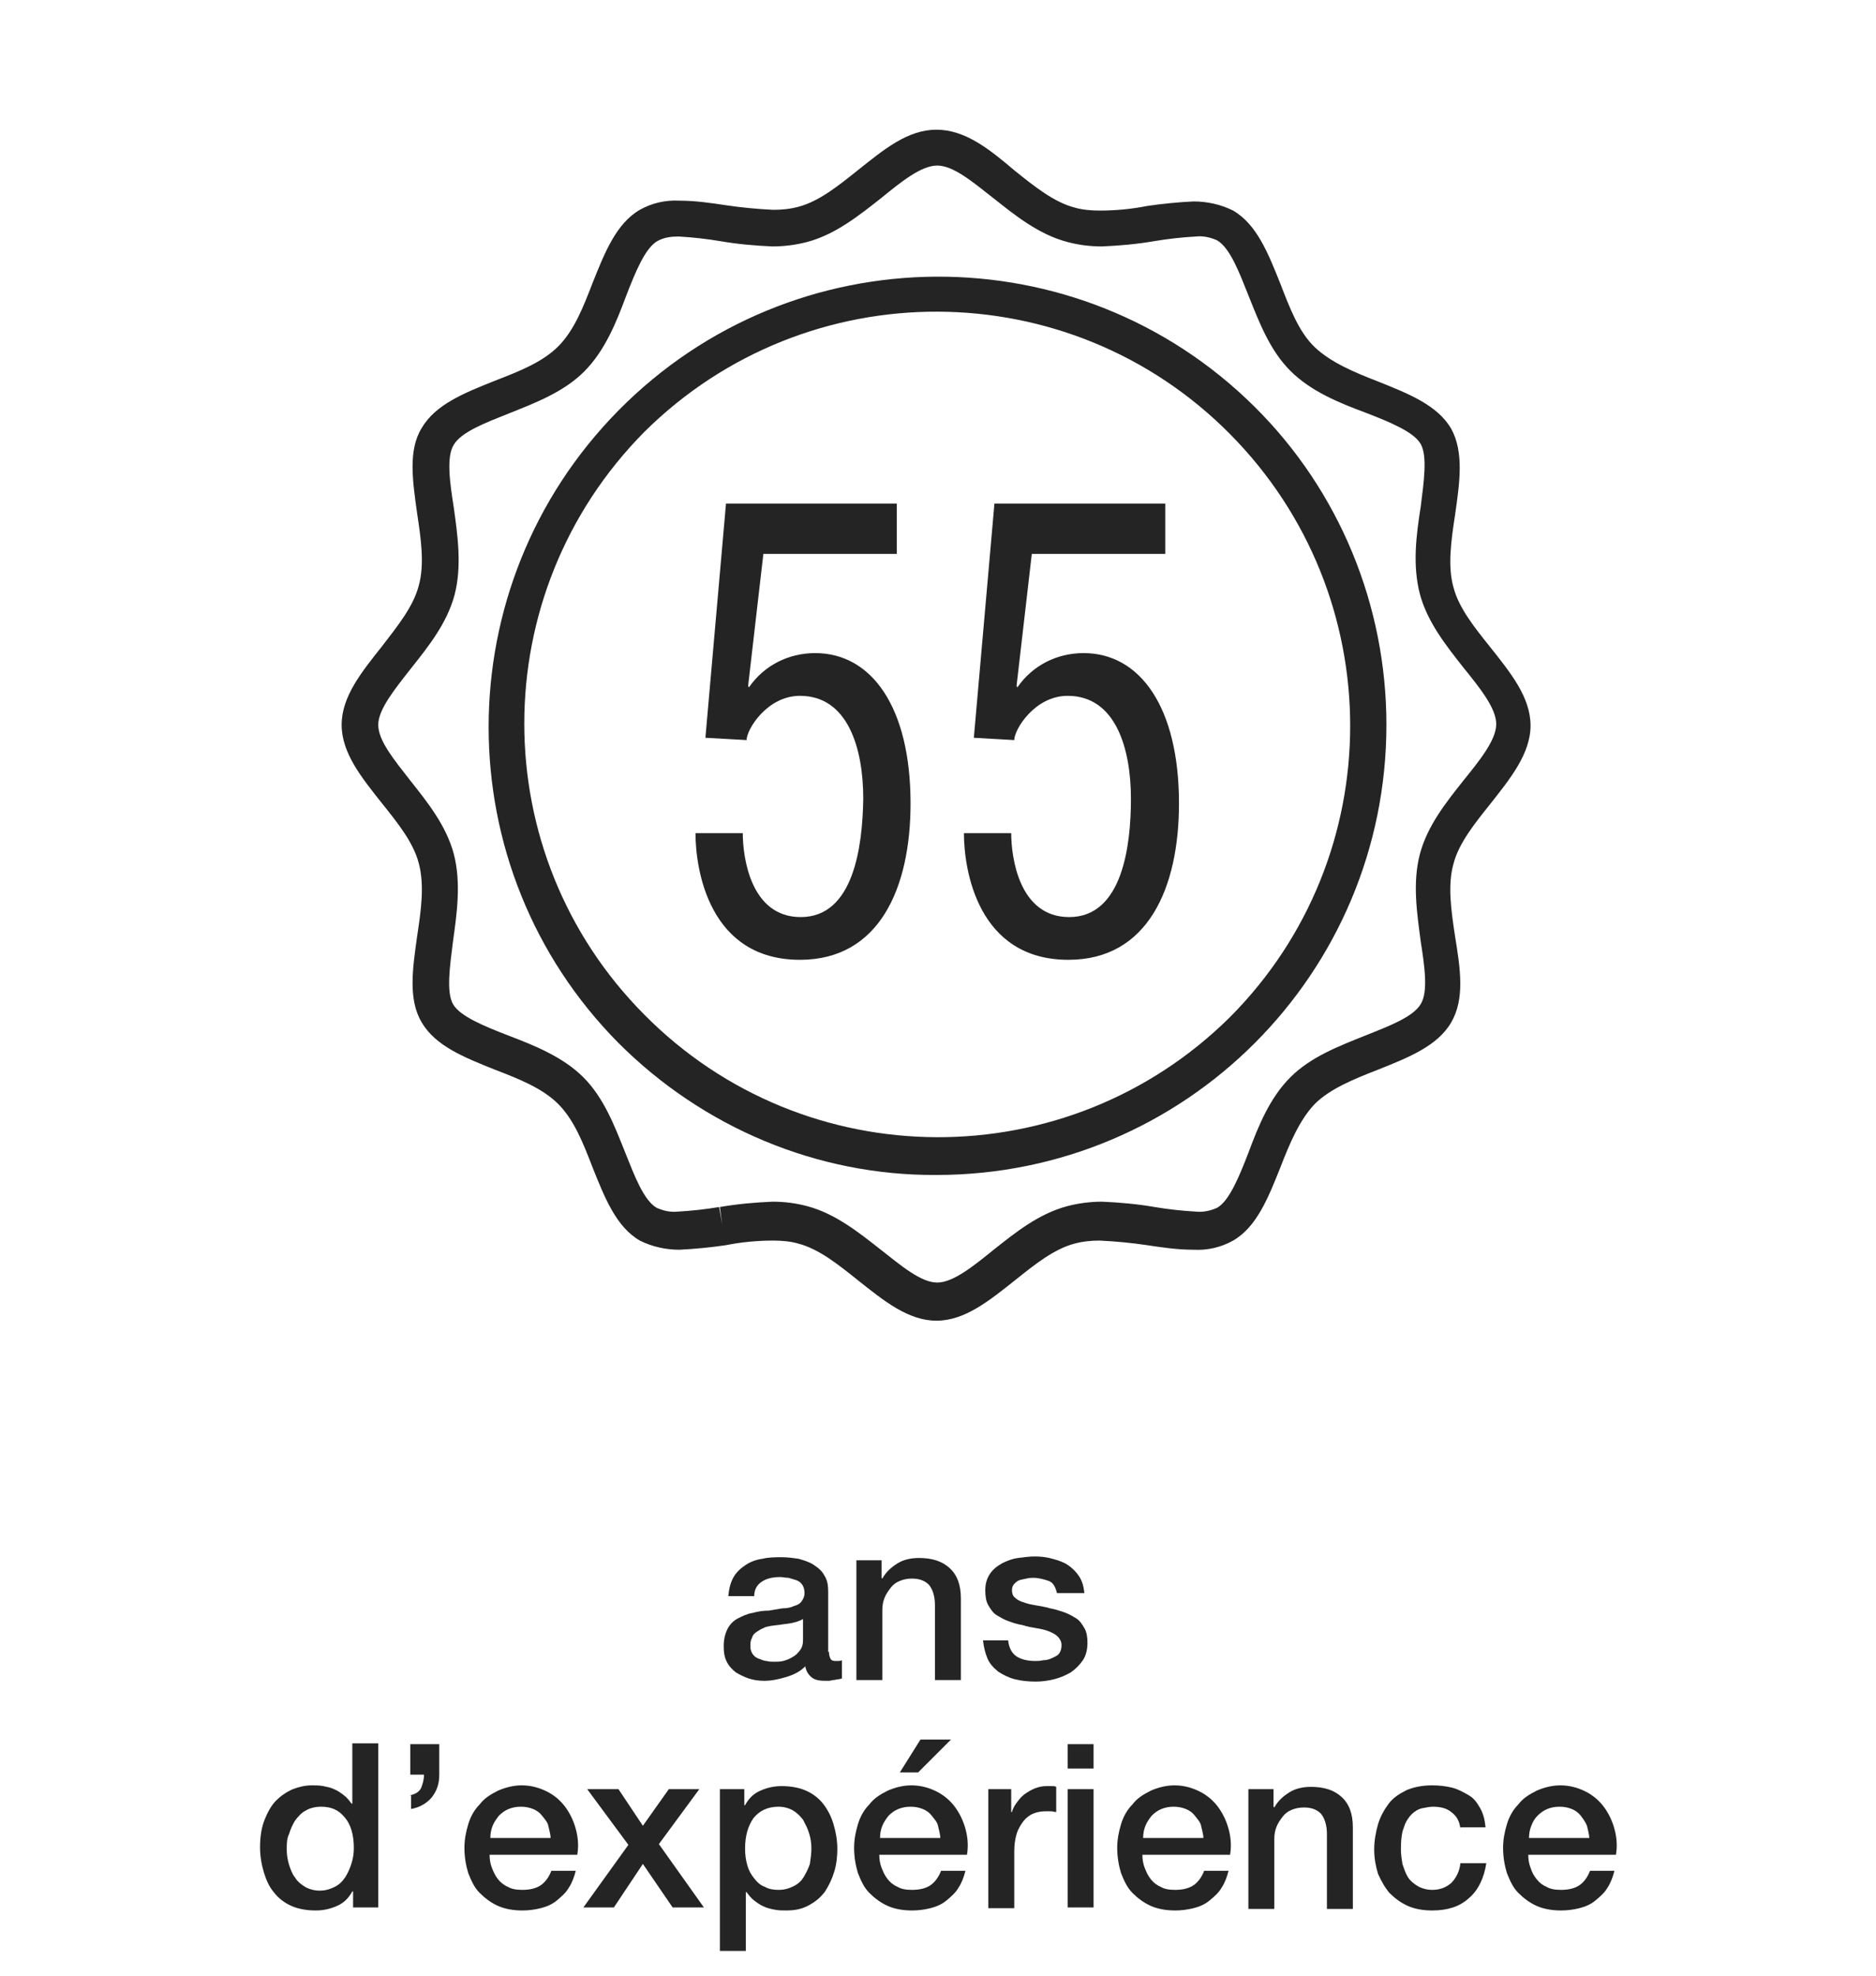
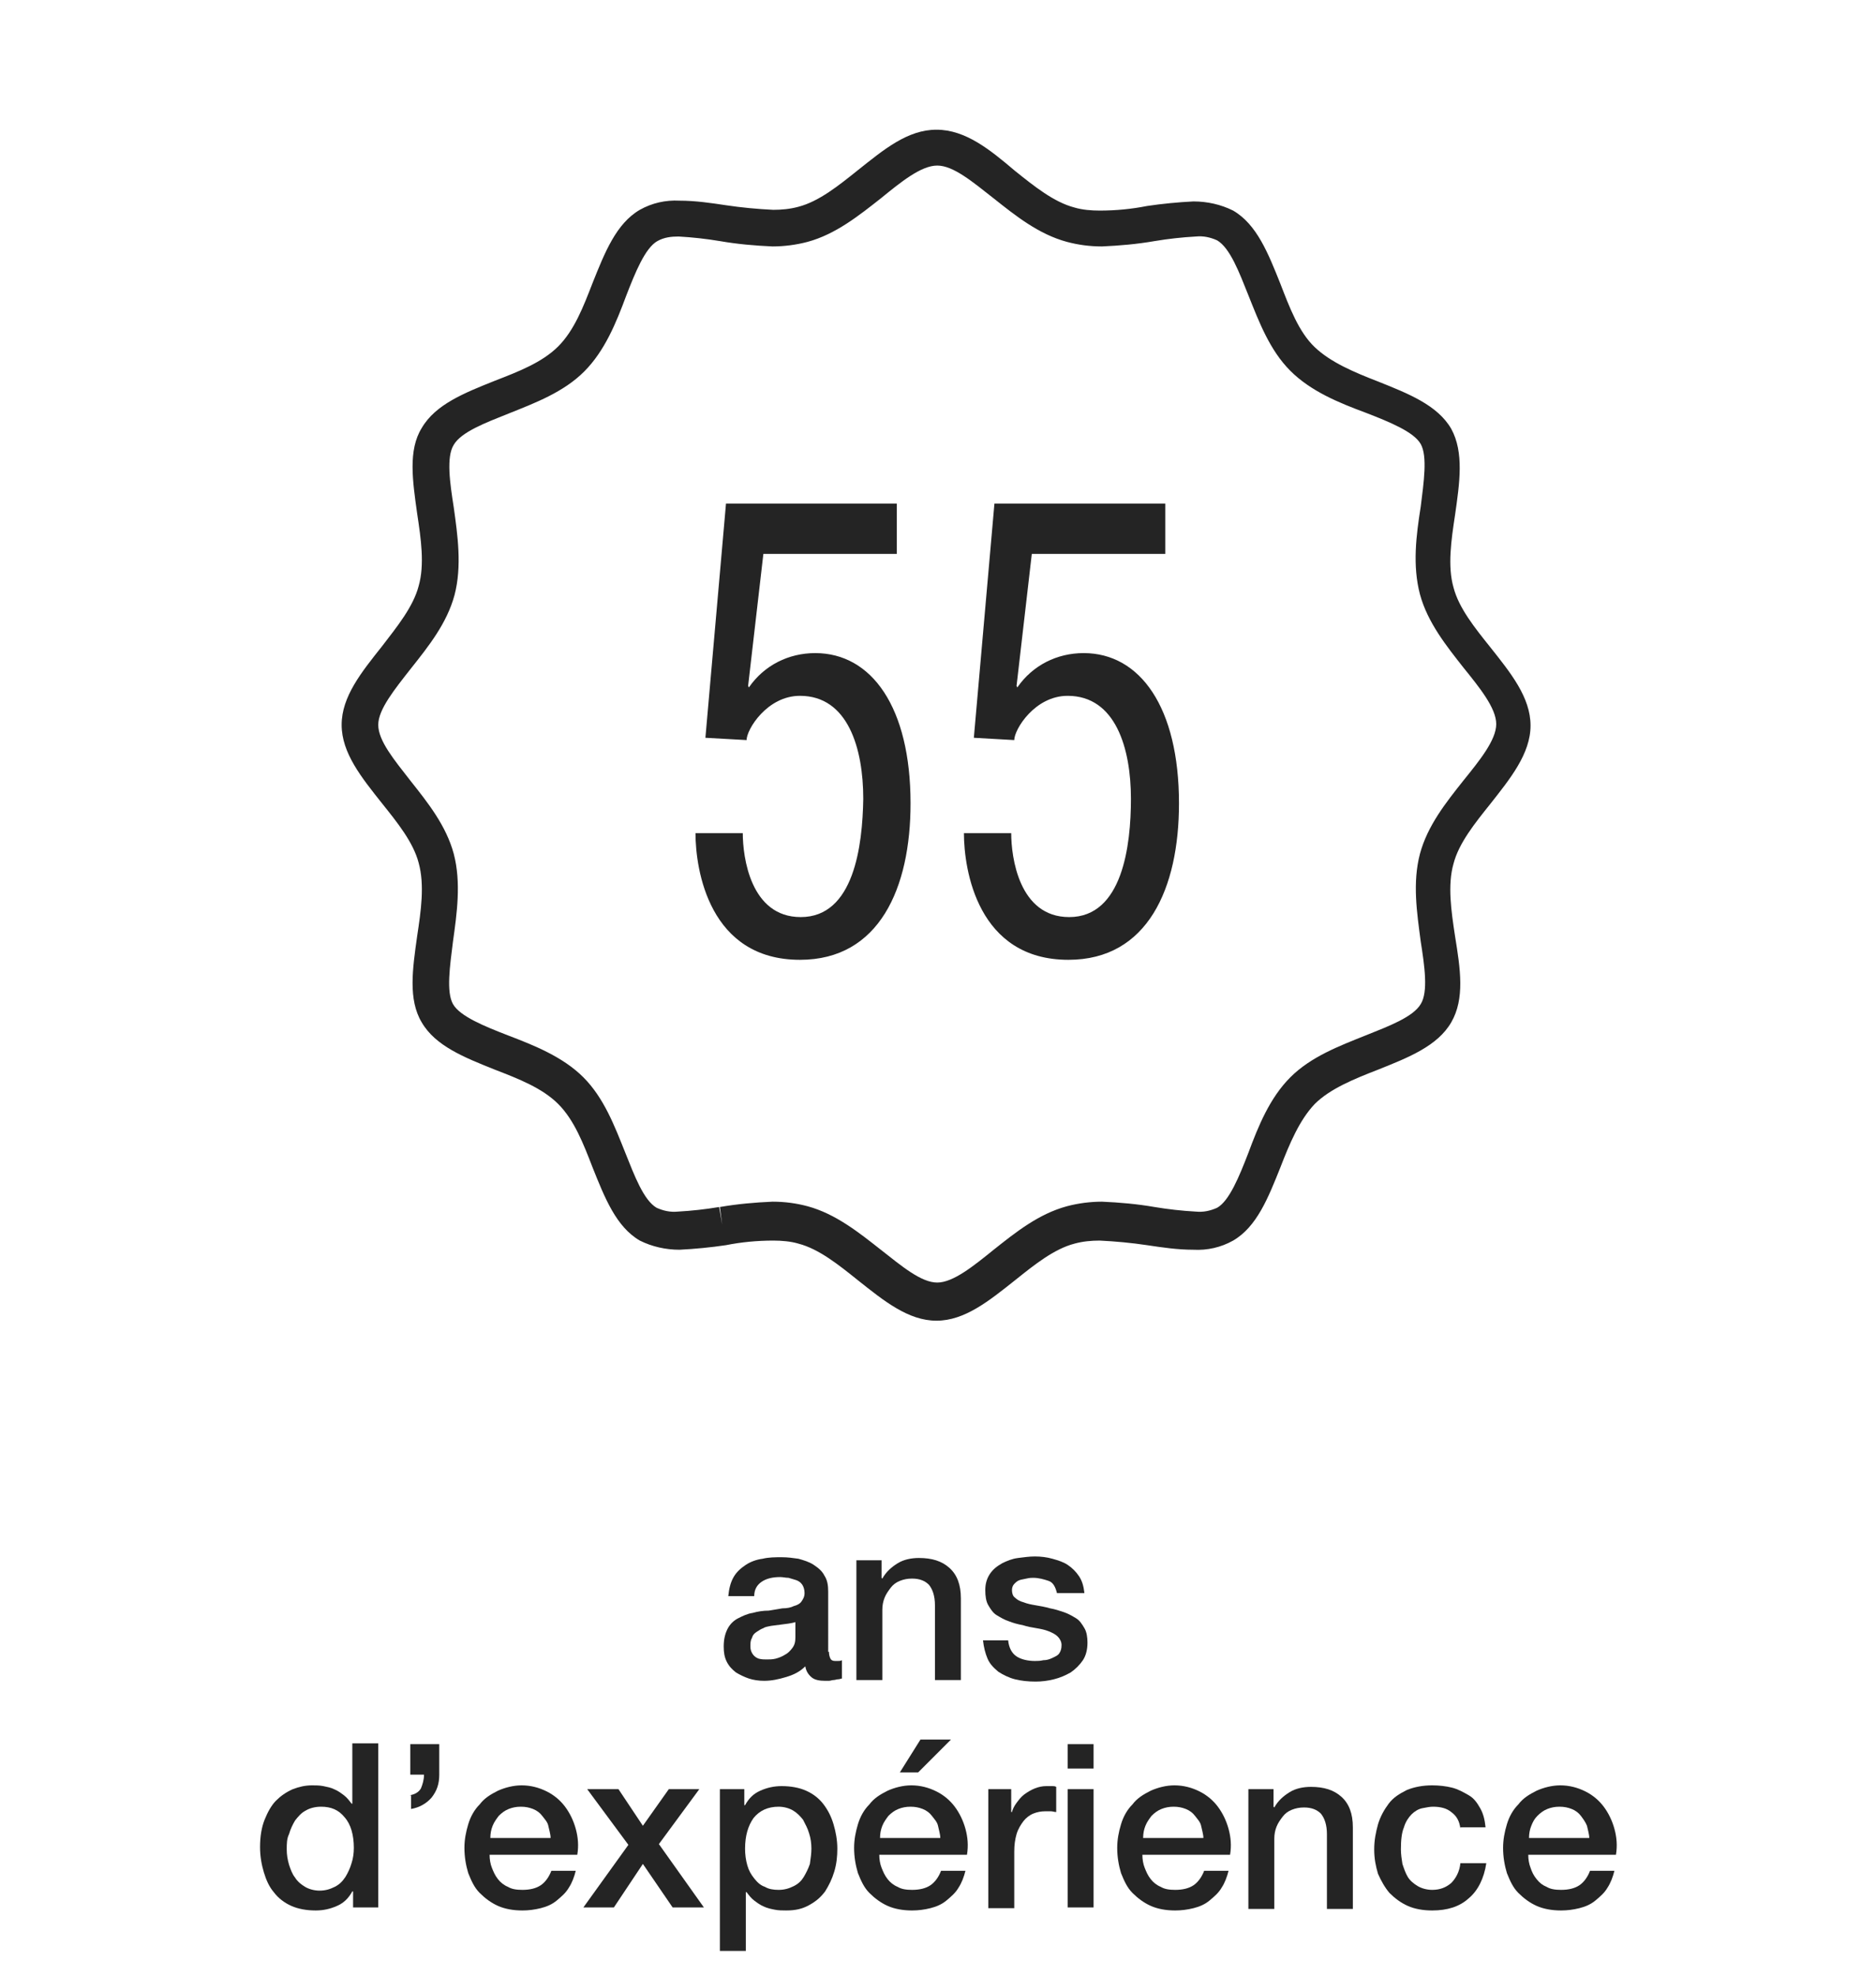
<svg xmlns="http://www.w3.org/2000/svg" version="1.1" id="Livello_1" x="0px" y="0px" viewBox="0 0 246 259" style="enable-background:new 0 0 246 259;" xml:space="preserve">
  <style type="text/css">
	.st0{enable-background:new    ;}
	.st1{fill:#242424;}
</style>
  <g id="Raggruppa_467" transform="translate(-278 -3235)">
    <g class="st0">
-       <path class="st1" d="M386.7,3451.5c0,0.4,0.1,0.7,0.2,0.9c0.1,0.2,0.3,0.3,0.6,0.3c0.1,0,0.2,0,0.4,0s0.3,0,0.5-0.1v2.4    c-0.1,0-0.3,0.1-0.5,0.1c-0.2,0-0.4,0.1-0.6,0.1c-0.2,0-0.4,0.1-0.6,0.1c-0.2,0-0.4,0-0.5,0c-0.7,0-1.3-0.1-1.7-0.4    s-0.8-0.8-0.9-1.5c-0.7,0.7-1.5,1.1-2.5,1.4c-1,0.3-1.9,0.5-2.9,0.5c-0.7,0-1.4-0.1-2-0.3c-0.6-0.2-1.2-0.5-1.7-0.8    c-0.5-0.4-0.9-0.8-1.2-1.4c-0.3-0.6-0.4-1.2-0.4-2c0-1,0.2-1.7,0.5-2.3c0.3-0.6,0.8-1.1,1.4-1.4c0.6-0.3,1.2-0.6,1.9-0.7    c0.7-0.2,1.4-0.3,2.1-0.3c0.6-0.1,1.2-0.2,1.8-0.3c0.6,0,1.1-0.1,1.5-0.3c0.4-0.1,0.8-0.3,1-0.6s0.4-0.6,0.4-1.1    c0-0.4-0.1-0.8-0.3-1.1s-0.5-0.5-0.8-0.6c-0.3-0.1-0.7-0.2-1-0.3c-0.4,0-0.7-0.1-1.1-0.1c-1,0-1.8,0.2-2.4,0.6s-1,1-1,1.9h-3.4    c0.1-1,0.3-1.8,0.7-2.5s1-1.2,1.6-1.6c0.6-0.4,1.4-0.7,2.2-0.8c0.8-0.2,1.7-0.2,2.5-0.2c0.8,0,1.5,0.1,2.2,0.2    c0.7,0.2,1.4,0.4,2,0.8c0.6,0.4,1.1,0.8,1.4,1.4c0.4,0.6,0.5,1.3,0.5,2.1V3451.5z M383.3,3447.2c-0.5,0.3-1.2,0.5-1.9,0.6    c-0.8,0.1-1.5,0.2-2.3,0.3c-0.4,0.1-0.7,0.1-1,0.3c-0.3,0.1-0.6,0.3-0.9,0.5c-0.3,0.2-0.5,0.4-0.6,0.8c-0.2,0.3-0.2,0.7-0.2,1.1    c0,0.4,0.1,0.7,0.3,1s0.5,0.5,0.8,0.6c0.3,0.1,0.7,0.3,1,0.3c0.4,0.1,0.7,0.1,1,0.1c0.4,0,0.8,0,1.2-0.1c0.4-0.1,0.9-0.3,1.2-0.5    c0.4-0.2,0.7-0.5,1-0.9c0.3-0.4,0.4-0.8,0.4-1.4V3447.2z" />
+       <path class="st1" d="M386.7,3451.5c0,0.4,0.1,0.7,0.2,0.9c0.1,0.2,0.3,0.3,0.6,0.3c0.1,0,0.2,0,0.4,0s0.3,0,0.5-0.1v2.4    c-0.1,0-0.3,0.1-0.5,0.1c-0.2,0-0.4,0.1-0.6,0.1c-0.2,0-0.4,0.1-0.6,0.1c-0.2,0-0.4,0-0.5,0c-0.7,0-1.3-0.1-1.7-0.4    s-0.8-0.8-0.9-1.5c-0.7,0.7-1.5,1.1-2.5,1.4c-1,0.3-1.9,0.5-2.9,0.5c-0.7,0-1.4-0.1-2-0.3c-0.6-0.2-1.2-0.5-1.7-0.8    c-0.5-0.4-0.9-0.8-1.2-1.4c-0.3-0.6-0.4-1.2-0.4-2c0-1,0.2-1.7,0.5-2.3c0.3-0.6,0.8-1.1,1.4-1.4c0.6-0.3,1.2-0.6,1.9-0.7    c0.7-0.2,1.4-0.3,2.1-0.3c0.6-0.1,1.2-0.2,1.8-0.3c0.6,0,1.1-0.1,1.5-0.3c0.4-0.1,0.8-0.3,1-0.6s0.4-0.6,0.4-1.1    c0-0.4-0.1-0.8-0.3-1.1s-0.5-0.5-0.8-0.6c-0.3-0.1-0.7-0.2-1-0.3c-0.4,0-0.7-0.1-1.1-0.1c-1,0-1.8,0.2-2.4,0.6s-1,1-1,1.9h-3.4    c0.1-1,0.3-1.8,0.7-2.5s1-1.2,1.6-1.6c0.6-0.4,1.4-0.7,2.2-0.8c0.8-0.2,1.7-0.2,2.5-0.2c0.8,0,1.5,0.1,2.2,0.2    c0.7,0.2,1.4,0.4,2,0.8c0.6,0.4,1.1,0.8,1.4,1.4c0.4,0.6,0.5,1.3,0.5,2.1V3451.5z M383.3,3447.2c-0.5,0.3-1.2,0.5-1.9,0.6    c-0.8,0.1-1.5,0.2-2.3,0.3c-0.4,0.1-0.7,0.1-1,0.3c-0.3,0.1-0.6,0.3-0.9,0.5c-0.3,0.2-0.5,0.4-0.6,0.8c-0.2,0.3-0.2,0.7-0.2,1.1    c0,0.4,0.1,0.7,0.3,1s0.5,0.5,0.8,0.6c0.4,0.1,0.7,0.1,1,0.1c0.4,0,0.8,0,1.2-0.1c0.4-0.1,0.9-0.3,1.2-0.5    c0.4-0.2,0.7-0.5,1-0.9c0.3-0.4,0.4-0.8,0.4-1.4V3447.2z" />
      <path class="st1" d="M390.4,3439.5h3.2v2.3l0.1,0.1c0.5-0.9,1.2-1.5,2-2c0.8-0.5,1.8-0.7,2.8-0.7c1.7,0,3,0.4,4,1.3    c1,0.9,1.5,2.2,1.5,4v10.7h-3.4v-9.8c0-1.2-0.3-2.1-0.8-2.7c-0.5-0.5-1.2-0.8-2.2-0.8c-0.6,0-1.1,0.1-1.6,0.3    c-0.5,0.2-0.9,0.5-1.2,0.9c-0.3,0.4-0.6,0.8-0.8,1.3c-0.2,0.5-0.3,1-0.3,1.6v9.2h-3.4V3439.5z" />
      <path class="st1" d="M410.2,3450c0.1,1,0.5,1.7,1.1,2.1s1.5,0.6,2.4,0.6c0.3,0,0.7,0,1.1-0.1c0.4,0,0.8-0.1,1.2-0.3    s0.7-0.3,0.9-0.6c0.2-0.3,0.3-0.6,0.3-1.1c0-0.4-0.2-0.8-0.5-1.1c-0.3-0.3-0.7-0.5-1.2-0.7c-0.5-0.2-1-0.3-1.6-0.4    c-0.6-0.1-1.2-0.2-1.8-0.4c-0.6-0.1-1.3-0.3-1.8-0.5c-0.6-0.2-1.1-0.5-1.6-0.8c-0.5-0.3-0.8-0.8-1.1-1.3c-0.3-0.5-0.4-1.2-0.4-2    c0-0.8,0.2-1.5,0.6-2.1c0.4-0.6,0.9-1,1.6-1.4c0.6-0.3,1.3-0.6,2.1-0.7s1.5-0.2,2.2-0.2c0.8,0,1.6,0.1,2.3,0.3s1.4,0.4,2,0.8    s1.1,0.9,1.5,1.5c0.4,0.6,0.6,1.3,0.7,2.2h-3.6c-0.2-0.8-0.5-1.4-1.1-1.6s-1.3-0.4-2-0.4c-0.2,0-0.5,0-0.9,0.1s-0.6,0.1-0.9,0.2    c-0.3,0.1-0.5,0.3-0.7,0.5c-0.2,0.2-0.3,0.5-0.3,0.8c0,0.4,0.1,0.8,0.4,1c0.3,0.3,0.7,0.5,1.1,0.6c0.5,0.2,1,0.3,1.6,0.4    c0.6,0.1,1.2,0.2,1.9,0.4c0.6,0.1,1.2,0.3,1.8,0.5c0.6,0.2,1.1,0.5,1.6,0.8c0.5,0.3,0.8,0.8,1.1,1.3c0.3,0.5,0.4,1.2,0.4,1.9    c0,0.9-0.2,1.7-0.6,2.3c-0.4,0.6-1,1.2-1.6,1.6c-0.7,0.4-1.4,0.7-2.2,0.9c-0.8,0.2-1.6,0.3-2.4,0.3c-1,0-1.9-0.1-2.7-0.3    c-0.8-0.2-1.6-0.6-2.2-1c-0.6-0.5-1.1-1-1.4-1.7s-0.5-1.5-0.6-2.4H410.2z" />
    </g>
    <g class="st0">
      <path class="st1" d="M327.5,3485h-3.2v-2.1h-0.1c-0.5,0.9-1.1,1.5-2,1.9s-1.8,0.6-2.8,0.6c-1.2,0-2.3-0.2-3.2-0.6    c-0.9-0.4-1.7-1-2.3-1.8c-0.6-0.7-1-1.6-1.3-2.6c-0.3-1-0.5-2.1-0.5-3.3c0-1.4,0.2-2.6,0.6-3.6c0.4-1,0.9-1.9,1.5-2.5    s1.3-1.1,2.2-1.5c0.8-0.3,1.6-0.5,2.5-0.5c0.5,0,1,0,1.5,0.1c0.5,0.1,1,0.2,1.4,0.4c0.5,0.2,0.9,0.5,1.3,0.8    c0.4,0.3,0.7,0.7,1,1.1h0.1v-7.9h3.4V3485z M315.6,3477.4c0,0.7,0.1,1.3,0.3,2c0.2,0.6,0.4,1.2,0.8,1.7c0.3,0.5,0.8,0.9,1.3,1.2    c0.5,0.3,1.2,0.5,1.9,0.5c0.8,0,1.4-0.2,2-0.5s1-0.7,1.4-1.3c0.3-0.5,0.6-1.1,0.8-1.8c0.2-0.6,0.3-1.3,0.3-2c0-1.7-0.4-3.1-1.2-4    c-0.8-1-1.8-1.4-3.1-1.4c-0.8,0-1.5,0.2-2,0.5c-0.6,0.3-1,0.8-1.4,1.3c-0.3,0.5-0.6,1.1-0.8,1.8    C315.6,3476,315.6,3476.7,315.6,3477.4z" />
      <path class="st1" d="M331.7,3470.3c0.7-0.1,1.2-0.4,1.5-0.9c0.2-0.5,0.4-1.1,0.4-1.8h-1.8v-4h3.8v4c0,1.2-0.3,2.1-1,3    c-0.7,0.8-1.6,1.3-2.7,1.5V3470.3z" />
      <path class="st1" d="M342.2,3478.1c0,0.6,0.1,1.2,0.3,1.7s0.4,1,0.8,1.5c0.3,0.4,0.8,0.8,1.3,1c0.5,0.3,1.1,0.4,1.9,0.4    c1,0,1.8-0.2,2.4-0.6s1.1-1.1,1.4-1.9h3.2c-0.2,0.8-0.5,1.6-0.9,2.2c-0.4,0.7-1,1.2-1.6,1.7c-0.6,0.5-1.3,0.8-2.1,1    c-0.8,0.2-1.6,0.3-2.4,0.3c-1.2,0-2.3-0.2-3.2-0.6c-0.9-0.4-1.7-1-2.4-1.7c-0.7-0.7-1.1-1.6-1.5-2.6c-0.3-1-0.5-2.1-0.5-3.3    c0-1.1,0.2-2.1,0.5-3.1c0.3-1,0.8-1.9,1.5-2.6c0.6-0.8,1.4-1.3,2.4-1.8c0.9-0.4,2-0.7,3.1-0.7c1.2,0,2.3,0.3,3.3,0.8    c1,0.5,1.8,1.2,2.4,2c0.6,0.8,1.1,1.8,1.4,2.9c0.3,1.1,0.4,2.2,0.2,3.4H342.2z M350.2,3475.9c0-0.5-0.2-1.1-0.3-1.6    s-0.5-0.9-0.8-1.3c-0.3-0.4-0.7-0.7-1.2-0.9c-0.5-0.2-1-0.3-1.6-0.3c-0.6,0-1.1,0.1-1.6,0.3c-0.5,0.2-0.9,0.5-1.3,0.9    c-0.3,0.4-0.6,0.8-0.8,1.3c-0.2,0.5-0.3,1-0.3,1.6H350.2z" />
      <path class="st1" d="M360.4,3476.8l-5.4-7.3h4.1l3.2,4.8l3.4-4.8h4l-5.3,7.2l5.9,8.3h-4.1l-3.9-5.7l-3.8,5.7h-4L360.4,3476.8z" />
      <path class="st1" d="M372.4,3469.5h3.2v2.1h0.1c0.5-0.9,1.1-1.5,2-1.9c0.9-0.4,1.8-0.6,2.8-0.6c1.2,0,2.3,0.2,3.2,0.6    c0.9,0.4,1.7,1,2.3,1.8s1,1.6,1.3,2.6c0.3,1,0.5,2.1,0.5,3.2c0,1-0.1,2-0.4,3c-0.3,1-0.7,1.8-1.2,2.6c-0.6,0.8-1.2,1.3-2.1,1.8    s-1.8,0.7-3,0.7c-0.5,0-1,0-1.5-0.1c-0.5-0.1-1-0.2-1.4-0.4c-0.5-0.2-0.9-0.5-1.3-0.8c-0.4-0.3-0.7-0.7-1-1.1h-0.1v7.7h-3.4    V3469.5z M384.4,3477.3c0-0.7-0.1-1.4-0.3-2c-0.2-0.7-0.5-1.2-0.8-1.8c-0.4-0.5-0.8-0.9-1.3-1.2c-0.5-0.3-1.2-0.5-1.9-0.5    c-1.4,0-2.5,0.5-3.3,1.5c-0.7,1-1.1,2.3-1.1,4c0,0.8,0.1,1.5,0.3,2.2c0.2,0.7,0.5,1.2,0.9,1.7c0.4,0.5,0.8,0.9,1.4,1.1    c0.5,0.3,1.1,0.4,1.8,0.4c0.8,0,1.4-0.2,2-0.5s1-0.7,1.3-1.2c0.3-0.5,0.6-1.1,0.8-1.7C384.3,3478.6,384.4,3477.9,384.4,3477.3z" />
      <path class="st1" d="M393.3,3478.1c0,0.6,0.1,1.2,0.3,1.7s0.4,1,0.8,1.5c0.3,0.4,0.8,0.8,1.3,1c0.5,0.3,1.1,0.4,1.9,0.4    c1,0,1.8-0.2,2.4-0.6s1.1-1.1,1.4-1.9h3.2c-0.2,0.8-0.5,1.6-0.9,2.2c-0.4,0.7-1,1.2-1.6,1.7c-0.6,0.5-1.3,0.8-2.1,1    c-0.8,0.2-1.6,0.3-2.4,0.3c-1.2,0-2.3-0.2-3.2-0.6c-0.9-0.4-1.7-1-2.4-1.7c-0.7-0.7-1.1-1.6-1.5-2.6c-0.3-1-0.5-2.1-0.5-3.3    c0-1.1,0.2-2.1,0.5-3.1c0.3-1,0.8-1.9,1.5-2.6c0.6-0.8,1.4-1.3,2.4-1.8c0.9-0.4,2-0.7,3.1-0.7c1.2,0,2.3,0.3,3.3,0.8    c1,0.5,1.8,1.2,2.4,2c0.6,0.8,1.1,1.8,1.4,2.9c0.3,1.1,0.4,2.2,0.2,3.4H393.3z M401.3,3475.9c0-0.5-0.2-1.1-0.3-1.6    s-0.5-0.9-0.8-1.3c-0.3-0.4-0.7-0.7-1.2-0.9c-0.5-0.2-1-0.3-1.6-0.3c-0.6,0-1.1,0.1-1.6,0.3c-0.5,0.2-0.9,0.5-1.3,0.9    c-0.3,0.4-0.6,0.8-0.8,1.3c-0.2,0.5-0.3,1-0.3,1.6H401.3z M398.7,3463h4l-4.3,4.3H396L398.7,3463z" />
      <path class="st1" d="M407.4,3469.5h3.2v3h0.1c0.1-0.4,0.3-0.8,0.6-1.2c0.3-0.4,0.6-0.8,1-1.1s0.9-0.6,1.4-0.8s1-0.3,1.5-0.3    c0.4,0,0.7,0,0.8,0c0.2,0,0.3,0,0.5,0.1v3.3c-0.2,0-0.5-0.1-0.7-0.1c-0.2,0-0.5,0-0.7,0c-0.6,0-1.1,0.1-1.6,0.3s-1,0.6-1.3,1    s-0.7,1-0.9,1.7c-0.2,0.7-0.3,1.4-0.3,2.3v7.4h-3.4V3469.5z" />
      <path class="st1" d="M418,3463.6h3.4v3.2H418V3463.6z M418,3469.5h3.4v15.5H418V3469.5z" />
      <path class="st1" d="M427.8,3478.1c0,0.6,0.1,1.2,0.3,1.7s0.4,1,0.8,1.5c0.3,0.4,0.8,0.8,1.3,1c0.5,0.3,1.1,0.4,1.9,0.4    c1,0,1.8-0.2,2.4-0.6s1.1-1.1,1.4-1.9h3.2c-0.2,0.8-0.5,1.6-0.9,2.2c-0.4,0.7-1,1.2-1.6,1.7c-0.6,0.5-1.3,0.8-2.1,1    c-0.8,0.2-1.6,0.3-2.4,0.3c-1.2,0-2.3-0.2-3.2-0.6c-0.9-0.4-1.7-1-2.4-1.7c-0.7-0.7-1.1-1.6-1.5-2.6c-0.3-1-0.5-2.1-0.5-3.3    c0-1.1,0.2-2.1,0.5-3.1c0.3-1,0.8-1.9,1.5-2.6c0.6-0.8,1.4-1.3,2.4-1.8c0.9-0.4,2-0.7,3.1-0.7c1.2,0,2.3,0.3,3.3,0.8    c1,0.5,1.8,1.2,2.4,2c0.6,0.8,1.1,1.8,1.4,2.9c0.3,1.1,0.4,2.2,0.2,3.4H427.8z M435.8,3475.9c0-0.5-0.2-1.1-0.3-1.6    s-0.5-0.9-0.8-1.3c-0.3-0.4-0.7-0.7-1.2-0.9c-0.5-0.2-1-0.3-1.6-0.3c-0.6,0-1.1,0.1-1.6,0.3c-0.5,0.2-0.9,0.5-1.3,0.9    c-0.3,0.4-0.6,0.8-0.8,1.3c-0.2,0.5-0.3,1-0.3,1.6H435.8z" />
      <path class="st1" d="M441.8,3469.5h3.2v2.3l0.1,0.1c0.5-0.9,1.2-1.5,2-2c0.8-0.5,1.8-0.7,2.8-0.7c1.7,0,3,0.4,4,1.3    c1,0.9,1.5,2.2,1.5,4v10.7H452v-9.8c0-1.2-0.3-2.1-0.8-2.7c-0.5-0.5-1.2-0.8-2.2-0.8c-0.6,0-1.1,0.1-1.6,0.3s-0.9,0.5-1.2,0.9    c-0.3,0.4-0.6,0.8-0.8,1.3c-0.2,0.5-0.3,1-0.3,1.6v9.2h-3.4V3469.5z" />
      <path class="st1" d="M469.5,3474.7c-0.1-1-0.5-1.7-1.2-2.2c-0.6-0.5-1.4-0.7-2.4-0.7c-0.4,0-0.9,0.1-1.4,0.2    c-0.5,0.1-1,0.4-1.4,0.8c-0.4,0.4-0.8,1-1,1.7c-0.3,0.7-0.4,1.7-0.4,2.9c0,0.6,0.1,1.3,0.2,1.9c0.2,0.6,0.4,1.2,0.7,1.7    s0.8,0.9,1.3,1.2c0.5,0.3,1.2,0.5,1.9,0.5c1,0,1.8-0.3,2.5-0.9c0.6-0.6,1.1-1.5,1.2-2.6h3.4c-0.3,2-1.1,3.6-2.3,4.6    c-1.2,1.1-2.8,1.6-4.8,1.6c-1.2,0-2.3-0.2-3.2-0.6c-0.9-0.4-1.7-1-2.4-1.7c-0.6-0.7-1.1-1.6-1.5-2.5c-0.3-1-0.5-2-0.5-3.2    c0-1.2,0.2-2.2,0.5-3.3c0.3-1,0.8-1.9,1.4-2.7c0.6-0.8,1.4-1.3,2.4-1.8c1-0.4,2.1-0.6,3.3-0.6c0.9,0,1.8,0.1,2.6,0.3    c0.8,0.2,1.5,0.6,2.2,1s1.1,1,1.5,1.7c0.4,0.7,0.6,1.5,0.7,2.5H469.5z" />
      <path class="st1" d="M478.4,3478.1c0,0.6,0.1,1.2,0.3,1.7c0.2,0.6,0.4,1,0.8,1.5s0.8,0.8,1.3,1c0.5,0.3,1.1,0.4,1.9,0.4    c1,0,1.8-0.2,2.4-0.6c0.6-0.4,1.1-1.1,1.4-1.9h3.2c-0.2,0.8-0.5,1.6-0.9,2.2c-0.4,0.7-1,1.2-1.6,1.7c-0.6,0.5-1.3,0.8-2.1,1    c-0.8,0.2-1.6,0.3-2.4,0.3c-1.2,0-2.3-0.2-3.2-0.6c-0.9-0.4-1.7-1-2.4-1.7c-0.7-0.7-1.1-1.6-1.5-2.6c-0.3-1-0.5-2.1-0.5-3.3    c0-1.1,0.2-2.1,0.5-3.1c0.3-1,0.8-1.9,1.5-2.6c0.6-0.8,1.4-1.3,2.4-1.8c0.9-0.4,2-0.7,3.1-0.7c1.2,0,2.3,0.3,3.3,0.8    s1.8,1.2,2.4,2c0.6,0.8,1.1,1.8,1.4,2.9c0.3,1.1,0.4,2.2,0.2,3.4H478.4z M486.4,3475.9c0-0.5-0.2-1.1-0.3-1.6    c-0.2-0.5-0.5-0.9-0.8-1.3c-0.3-0.4-0.7-0.7-1.2-0.9s-1-0.3-1.6-0.3c-0.6,0-1.1,0.1-1.6,0.3s-0.9,0.5-1.3,0.9    c-0.4,0.4-0.6,0.8-0.8,1.3c-0.2,0.5-0.3,1-0.3,1.6H486.4z" />
    </g>
    <g id="Raggruppa_436" transform="translate(323 3252)">
      <g>
        <g id="Raggruppa_435">
          <path id="Tracciato_1109" class="st1" d="M4.6,78c0-2,2.1-4.6,4.3-7.4c2.3-2.9,4.7-5.9,5.7-9.6c1-3.8,0.4-7.9-0.1-11.5      c-0.5-3.2-1-6.6,0-8.2c1-1.7,4.2-2.9,7.2-4.1c3.5-1.4,7.2-2.8,9.9-5.5s4.2-6.4,5.5-9.9c1.2-3.1,2.5-6.3,4.1-7.2      C42.1,14.1,43,14,44,14c1.8,0.1,3.6,0.3,5.4,0.6h0c2.3,0.4,4.6,0.6,6.9,0.7c1.5,0,3.1-0.2,4.6-0.6c3.7-1,6.8-3.5,9.6-5.7      c2.7-2.2,5.3-4.3,7.4-4.3s4.6,2.1,7.4,4.3c2.9,2.3,5.9,4.7,9.6,5.7c1.5,0.4,3,0.6,4.6,0.6c2.3-0.1,4.6-0.3,6.9-0.7h0      c1.8-0.3,3.6-0.5,5.4-0.6c1-0.1,1.9,0.1,2.8,0.5c1.7,1,2.9,4.2,4.1,7.2c1.4,3.5,2.8,7.2,5.5,9.9s6.4,4.2,9.9,5.5      c3.1,1.2,6.3,2.5,7.2,4.1c0.9,1.6,0.4,5,0,8.2c-0.6,3.8-1.1,7.7-0.1,11.5c1,3.7,3.5,6.8,5.7,9.6c2.1,2.6,4.3,5.3,4.3,7.4      s-2.2,4.8-4.3,7.4c-2.3,2.9-4.7,5.9-5.7,9.6c-1,3.8-0.4,7.7,0.1,11.5c0.5,3.2,1,6.6,0,8.2c-1,1.7-4.2,2.9-7.2,4.1      c-3.5,1.4-7.2,2.8-9.9,5.5s-4.2,6.4-5.5,9.9c-1.2,3.1-2.5,6.3-4.1,7.2c-0.9,0.4-1.8,0.6-2.8,0.5c-1.8-0.1-3.6-0.3-5.4-0.6h0      c-2.3-0.4-4.6-0.6-6.9-0.7c-1.5,0-3.1,0.2-4.6,0.6c-3.7,1-6.7,3.4-9.6,5.7c-2.6,2.1-5.3,4.3-7.4,4.3s-4.6-2.1-7.4-4.3      c-2.8-2.2-5.9-4.7-9.6-5.7c-1.5-0.4-3-0.6-4.6-0.6c-2.3,0.1-4.6,0.3-6.9,0.7l0.3,2.3l-0.4-2.3c-1.8,0.3-3.6,0.5-5.4,0.6      c-1,0.1-1.9-0.1-2.8-0.5c-1.7-1-2.9-4.2-4.1-7.2c-1.4-3.5-2.8-7.2-5.5-9.9s-6.5-4.2-9.9-5.5c-3.1-1.2-6.3-2.5-7.2-4.1      c-0.9-1.6-0.4-5,0-8.2c0.5-3.6,1.1-7.7,0.1-11.5c-1-3.7-3.4-6.7-5.7-9.6C6.7,82.6,4.6,80.1,4.6,78 M9.7,105.7      C9.1,110,8.5,114,10.3,117c1.8,3.1,5.6,4.6,9.6,6.2c3.1,1.2,6.2,2.4,8.3,4.5s3.3,5.2,4.5,8.3c1.6,4,3.1,7.8,6.2,9.6      c1.6,0.8,3.4,1.2,5.2,1.2c2-0.1,4.1-0.3,6.1-0.6h0c2-0.4,4.1-0.6,6.2-0.6c1.1,0,2.3,0.1,3.3,0.4c2.7,0.7,5.3,2.8,7.8,4.8      c3.4,2.7,6.6,5.3,10.3,5.3s6.9-2.6,10.3-5.3c2.5-2,5.1-4.1,7.8-4.8c1.1-0.3,2.2-0.4,3.3-0.4c2.1,0.1,4.2,0.3,6.2,0.6h0      c2,0.3,4,0.6,6.1,0.6c1.8,0.1,3.6-0.3,5.2-1.2c3.1-1.8,4.6-5.6,6.2-9.6c1.2-3.1,2.5-6.2,4.5-8.3c2-2,5.2-3.3,8.3-4.5      c4-1.6,7.8-3.1,9.6-6.2c1.8-3.1,1.2-7,0.5-11.3c-0.5-3.3-1-6.7-0.2-9.5c0.7-2.7,2.8-5.3,4.8-7.8c2.6-3.3,5.3-6.6,5.3-10.3      s-2.6-6.9-5.3-10.3c-2-2.5-4.1-5.1-4.8-7.8c-0.8-2.8-0.3-6.2,0.2-9.5c0.6-4.2,1.2-8.2-0.5-11.3c-1.8-3.1-5.6-4.6-9.6-6.2      c-3.1-1.2-6.2-2.5-8.3-4.5s-3.3-5.2-4.5-8.3c-1.6-4-3.1-7.8-6.2-9.6c-1.6-0.8-3.4-1.2-5.2-1.2c-2,0.1-4.1,0.3-6.1,0.6h0      c-2,0.4-4.1,0.6-6.2,0.6c-1.1,0-2.3-0.1-3.3-0.4c-2.7-0.7-5.3-2.8-7.8-4.8C84.8,2.6,81.6,0,77.8,0s-6.9,2.6-10.3,5.3      c-2.5,2-5.1,4.1-7.8,4.8c-1.1,0.3-2.2,0.4-3.3,0.4c-2.1-0.1-4.2-0.3-6.2-0.6h0c-2-0.3-4-0.6-6.1-0.6c-1.8-0.1-3.6,0.3-5.2,1.2      c-3.1,1.8-4.6,5.6-6.2,9.6c-1.2,3.1-2.4,6.2-4.5,8.3s-5.2,3.3-8.3,4.5c-4,1.6-7.8,3.1-9.6,6.2C8.5,42,9.1,46,9.7,50.3      c0.5,3.3,1,6.7,0.2,9.5c-0.7,2.7-2.8,5.3-4.8,7.9C2.4,71.1-0.2,74.3-0.2,78s2.6,6.9,5.3,10.3c2,2.5,4.1,5.1,4.8,7.8      C10.7,99,10.2,102.4,9.7,105.7" />
-           <path id="Tracciato_1110" class="st1" d="M39.5,39.6c21.3-21.1,55.7-21,76.8,0.3c21,21.2,21,55.3,0,76.4      c-21.3,21.1-55.7,21-76.8-0.3C18.5,94.9,18.5,60.8,39.5,39.6 M77.8,137c32.6,0,59-26.4,59-59c0-15.7-6.2-30.7-17.3-41.7      C96.4,13.4,59,13.6,36.1,36.8c-22.7,23-22.7,60,0,82.9C47.2,130.8,62.2,137.1,77.8,137" />
          <path id="Tracciato_1111" class="st1" d="M95.2,103.2c-6.6,0-7.6-7.9-7.6-11h-6.2c0,4.8,1.8,16.6,13.7,16.6      c10.4,0,14.5-9.4,14.5-20.5c0-12.6-5.1-19.7-12.5-19.7c-3.5,0-6.7,1.6-8.7,4.5l-0.1-0.2l2-17.3h17.5V49H85.4l-2.7,30.7L88,80      c0-1.4,2.7-5.8,7-5.8c6.3,0,8.3,6.9,8.3,13.5C103.3,93.8,102.2,103.2,95.2,103.2" />
          <path id="Tracciato_1112" class="st1" d="M60,103.2c-6.6,0-7.6-7.9-7.6-11h-6.2c0,4.8,1.8,16.6,13.7,16.6      c10.4,0,14.5-9.4,14.5-20.5c0-12.6-5.1-19.7-12.5-19.7c-3.5,0-6.7,1.6-8.7,4.5l-0.1-0.2l2-17.3h17.5V49H50.2l-2.7,30.7l5.4,0.3      c0-1.4,2.7-5.8,7-5.8c6.3,0,8.3,6.9,8.3,13.5C68.1,93.8,67,103.2,60,103.2" />
        </g>
      </g>
    </g>
  </g>
</svg>